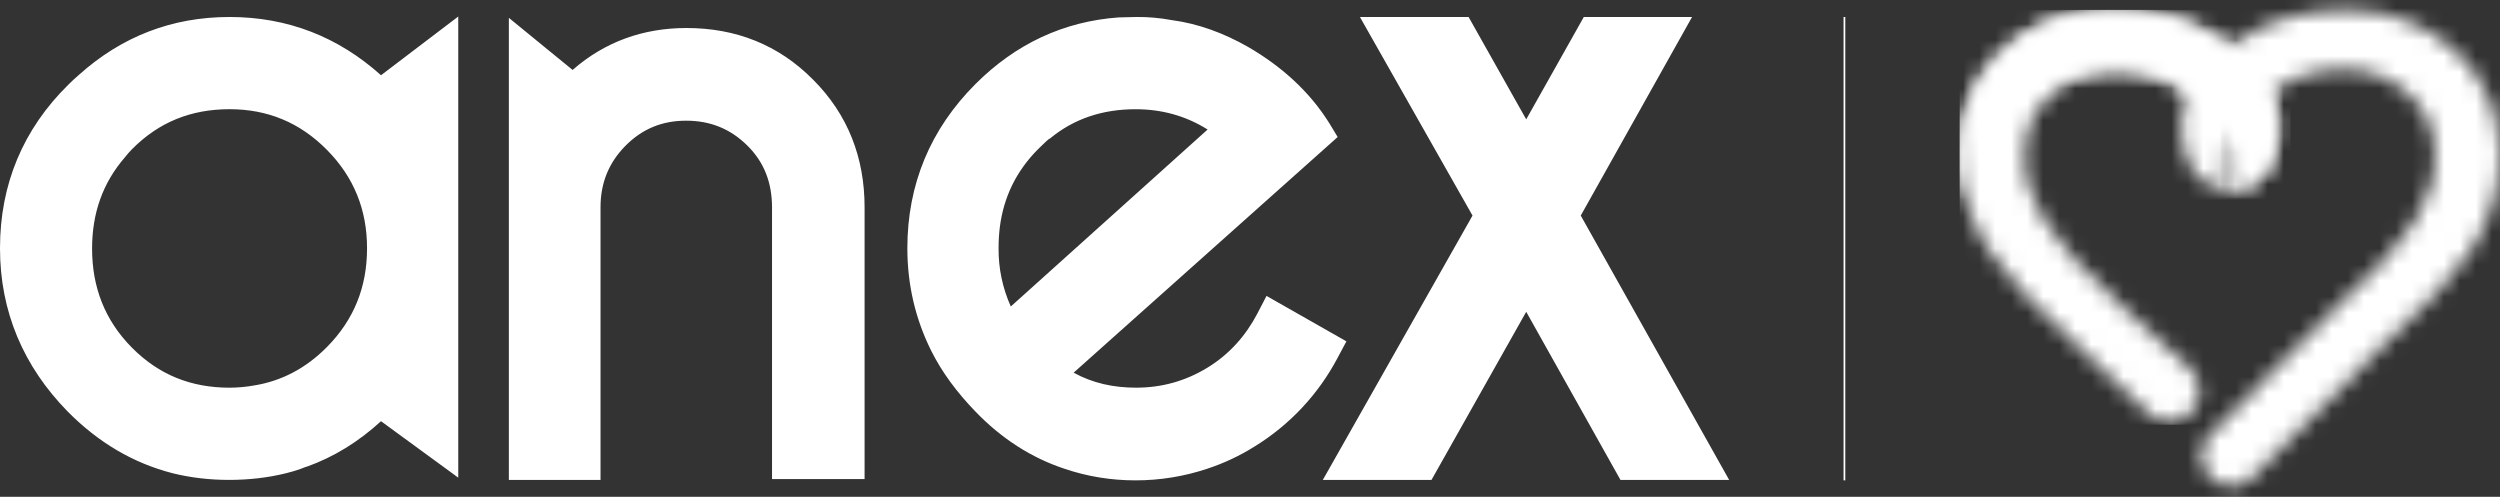
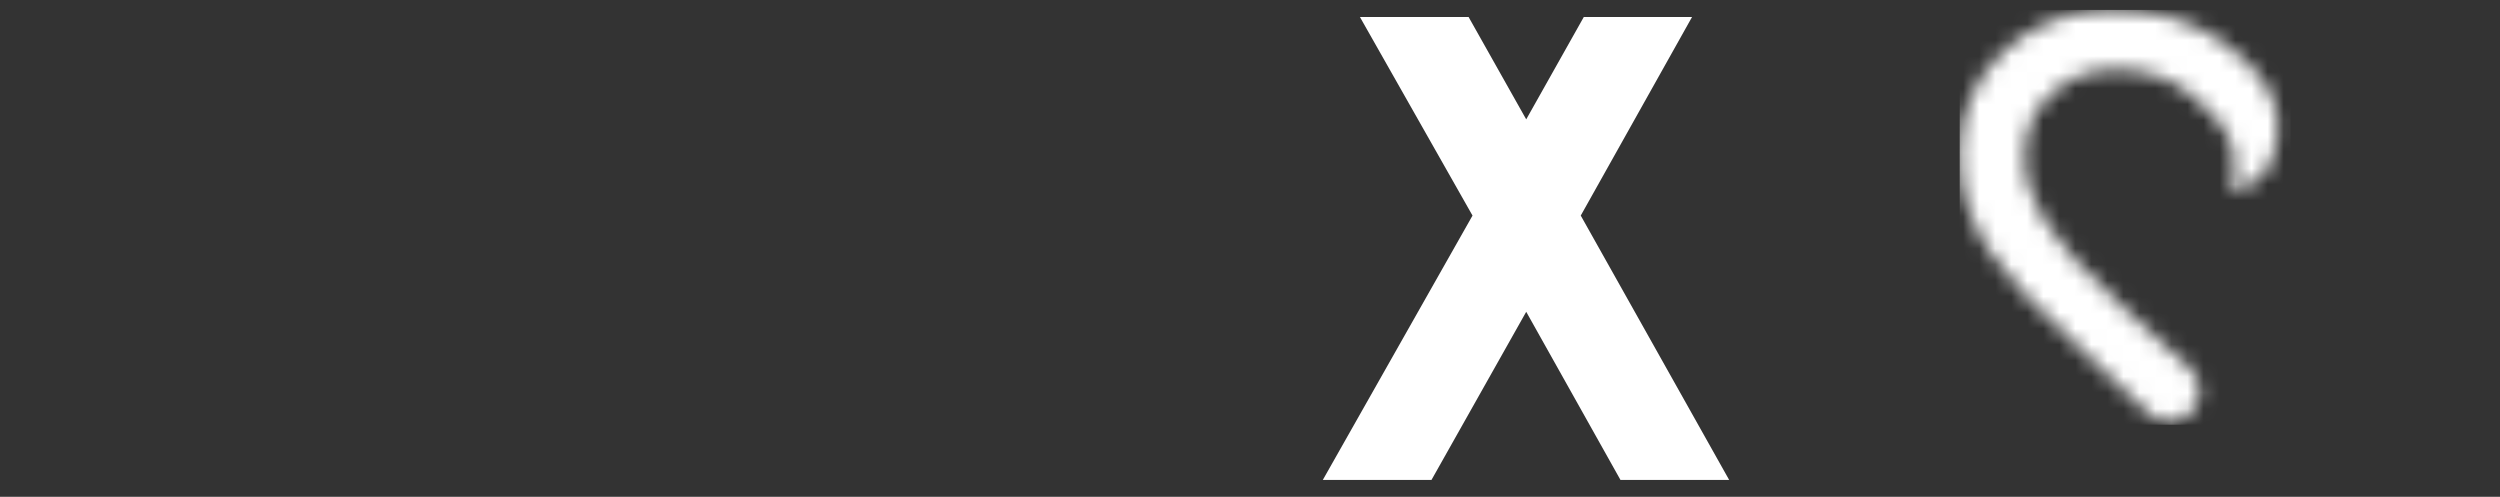
<svg xmlns="http://www.w3.org/2000/svg" width="156" height="31" viewBox="0 0 156 31" fill="none">
  <rect x="0" y="0" width="156" height="31" fill="#333333" stroke="none" />
-   <path d="M115.146 1.06H115.038V29.974H115.146V1.06Z" fill="white" />
  <mask id="mask0_2571_463" style="mask-type:luminance" maskUnits="userSpaceOnUse" x="122" y="0" width="21" height="27">
    <path d="M125.036 3.181C123.211 4.888 122.285 7.063 122.285 9.652C122.285 11.8 122.912 13.81 124.137 15.656C125.2 17.224 127.051 19.235 129.856 21.797L134.213 25.927C134.594 26.213 135.067 26.346 135.541 26.3C136.015 26.254 136.455 26.033 136.773 25.679C137.454 24.908 137.4 23.723 136.664 23.008C134.404 20.942 134.758 21.246 132.498 19.181C130.156 17.06 128.521 15.27 127.623 13.837C126.778 12.516 126.342 11.138 126.342 9.762C126.342 8.165 126.887 6.898 127.977 5.879C129.121 4.832 130.428 4.337 132.035 4.337C133.614 4.337 135.057 4.749 136.283 5.575C137.046 6.127 137.836 6.87 138.653 7.835H138.626C138.843 8.137 139.225 8.715 139.388 9.568C139.579 10.67 139.252 11.552 139.089 11.883C139.715 11.883 140.585 11.58 141.294 10.809C142.002 10.01 142.901 7.063 140.967 4.749C140.476 4.171 139.987 3.483 138.462 2.464C136.637 1.253 134.376 0.619 131.817 0.619C129.148 0.619 126.86 1.501 125.036 3.181Z" fill="white" />
  </mask>
  <g mask="url(#mask0_2571_463)">
    <path d="M142.928 0.619H122.285V26.505H142.928V0.619Z" fill="white" />
  </g>
  <mask id="mask1_2571_463" style="mask-type:luminance" maskUnits="userSpaceOnUse" x="122" y="0" width="21" height="13">
-     <path d="M125.036 3.181C123.211 4.888 122.285 7.063 122.285 9.652C122.285 10.588 122.394 11.497 122.639 12.379C122.721 11.414 122.993 9.762 124.11 8.137C126.724 4.364 131.518 4.336 132.035 4.336C133.614 4.336 135.057 4.749 136.283 5.576C137.046 6.127 137.836 6.87 138.653 7.835H138.626C138.843 8.137 139.225 8.715 139.388 9.568C139.579 10.67 139.252 11.552 139.089 11.883C139.715 11.883 140.585 11.58 141.294 10.809C142.002 10.01 142.901 7.063 140.967 4.749C140.476 4.171 139.987 3.483 138.462 2.464C136.637 1.253 134.376 0.619 131.817 0.619C129.148 0.619 126.86 1.501 125.036 3.181Z" fill="white" />
-   </mask>
+     </mask>
  <g mask="url(#mask1_2571_463)">
    <path d="M142.928 0.619H122.285V12.379H142.928V0.619Z" fill="white" />
  </g>
  <mask id="mask2_2571_463" style="mask-type:luminance" maskUnits="userSpaceOnUse" x="136" y="0" width="20" height="31">
-     <path d="M146.413 0.619C143.826 0.619 141.593 1.226 139.768 2.464C139.251 2.823 138.842 3.125 138.515 3.428C138.407 3.51 138.298 3.62 138.216 3.703C137.807 4.09 137.535 4.446 137.29 4.749C135.357 7.036 136.229 10.01 136.963 10.809C137.671 11.58 138.543 11.882 139.169 11.882C139.033 11.552 138.679 10.671 138.87 9.569C139.006 8.715 139.414 8.137 139.632 7.835C140.422 6.87 141.212 6.099 142.002 5.576C143.228 4.749 144.67 4.337 146.25 4.337C147.83 4.337 149.164 4.832 150.308 5.879C151.424 6.898 151.941 8.165 151.941 9.762C151.941 11.112 151.506 12.489 150.662 13.838C149.764 15.242 148.129 17.033 145.787 19.181L137.943 27.083L137.916 27.112C137.656 27.377 137.479 27.713 137.408 28.078C137.337 28.443 137.375 28.821 137.518 29.164C137.66 29.508 137.9 29.802 138.208 30.01C138.517 30.218 138.879 30.33 139.251 30.333C139.741 30.333 140.204 30.14 140.531 29.81L140.558 29.782L140.586 29.755L148.429 21.824C151.233 19.262 153.085 17.253 154.148 15.683C155.373 13.838 156 11.8 156 9.678C156 7.091 155.074 4.915 153.249 3.208C151.397 1.499 149.11 0.619 146.413 0.619Z" fill="white" />
-   </mask>
+     </mask>
  <g mask="url(#mask2_2571_463)">
    <path d="M125.906 4.117L137.754 37.025L165.395 26.836L153.548 -6.073L125.906 4.117Z" fill="white" />
  </g>
-   <path d="M14.325 1.06C10.703 1.06 7.571 2.298 4.929 4.668C4.711 4.859 4.493 5.051 4.275 5.273C1.444 8.054 0 11.497 0 15.489C0 19.454 1.471 22.869 4.222 25.678C6.129 27.606 8.306 28.899 10.784 29.533C11.901 29.808 13.072 29.946 14.297 29.946C15.523 29.946 16.722 29.809 17.838 29.533C18.165 29.451 18.464 29.367 18.763 29.257C18.872 29.203 19.009 29.176 19.117 29.121H19.145C20.833 28.515 22.359 27.578 23.775 26.283L28.186 29.506L28.595 29.808V1.031L23.775 4.695C21.106 2.299 17.947 1.06 14.325 1.06ZM20.398 21.658C19.09 22.98 17.565 23.779 15.85 24.054C15.347 24.143 14.836 24.19 14.325 24.192C11.928 24.192 9.913 23.394 8.225 21.686C6.536 19.978 5.746 17.913 5.746 15.517C5.746 13.313 6.4 11.414 7.816 9.79C7.952 9.624 8.061 9.486 8.225 9.322C9.913 7.613 11.928 6.814 14.325 6.814C16.695 6.814 18.709 7.641 20.398 9.349C22.086 11.056 22.904 13.094 22.904 15.49C22.904 17.913 22.086 19.951 20.398 21.658ZM66.45 29.259C67.839 29.727 69.31 29.975 70.861 29.975C72.386 29.975 73.885 29.728 75.301 29.259C76.354 28.916 77.36 28.444 78.297 27.855C80.486 26.506 82.273 24.595 83.471 22.32L84.016 21.3L79.031 18.465L78.459 19.566C77.725 20.97 76.689 22.126 75.327 22.953C73.966 23.779 72.495 24.191 70.89 24.191C69.501 24.191 68.193 23.916 66.995 23.255L79.304 12.267L83.471 8.55L82.954 7.696C81.701 5.685 79.93 4.117 77.887 2.932C76.389 2.077 74.783 1.472 73.096 1.252C72.377 1.118 71.648 1.054 70.917 1.06C70.534 1.06 70.181 1.087 69.8 1.087C66.368 1.335 63.372 2.74 60.867 5.246C58.062 8.054 56.619 11.497 56.619 15.49C56.619 17.802 57.136 19.923 58.089 21.851C58.77 23.228 59.723 24.494 60.84 25.652C62.474 27.358 64.353 28.57 66.45 29.259ZM62.393 14.14C62.638 12.295 63.4 10.698 64.761 9.322C65.006 9.101 65.224 8.852 65.469 8.66H65.496C67.022 7.393 68.82 6.816 70.861 6.816C72.495 6.816 73.993 7.228 75.355 8.082L63.074 19.125C62.561 17.982 62.3 16.742 62.311 15.49C62.311 15.022 62.338 14.581 62.393 14.14ZM48.23 29.892H53.95V12.928C53.95 9.845 52.914 7.146 50.736 4.97C48.584 2.794 45.916 1.748 42.837 1.748C40.142 1.748 37.746 2.602 35.73 4.364L31.753 1.114V29.947H37.473V12.928C37.473 11.414 37.991 10.147 39.025 9.101C40.087 8.026 41.34 7.531 42.811 7.531C44.309 7.531 45.561 8.026 46.624 9.073C47.714 10.147 48.175 11.441 48.175 12.957V29.892H48.23Z" fill="white" />
  <path d="M107.899 29.947L98.639 13.452L105.585 1.059H98.83L95.236 7.448L91.64 1.06H84.859L91.885 13.452L82.544 29.947H89.325L95.236 19.456L101.117 29.947H107.899Z" fill="white" />
</svg>